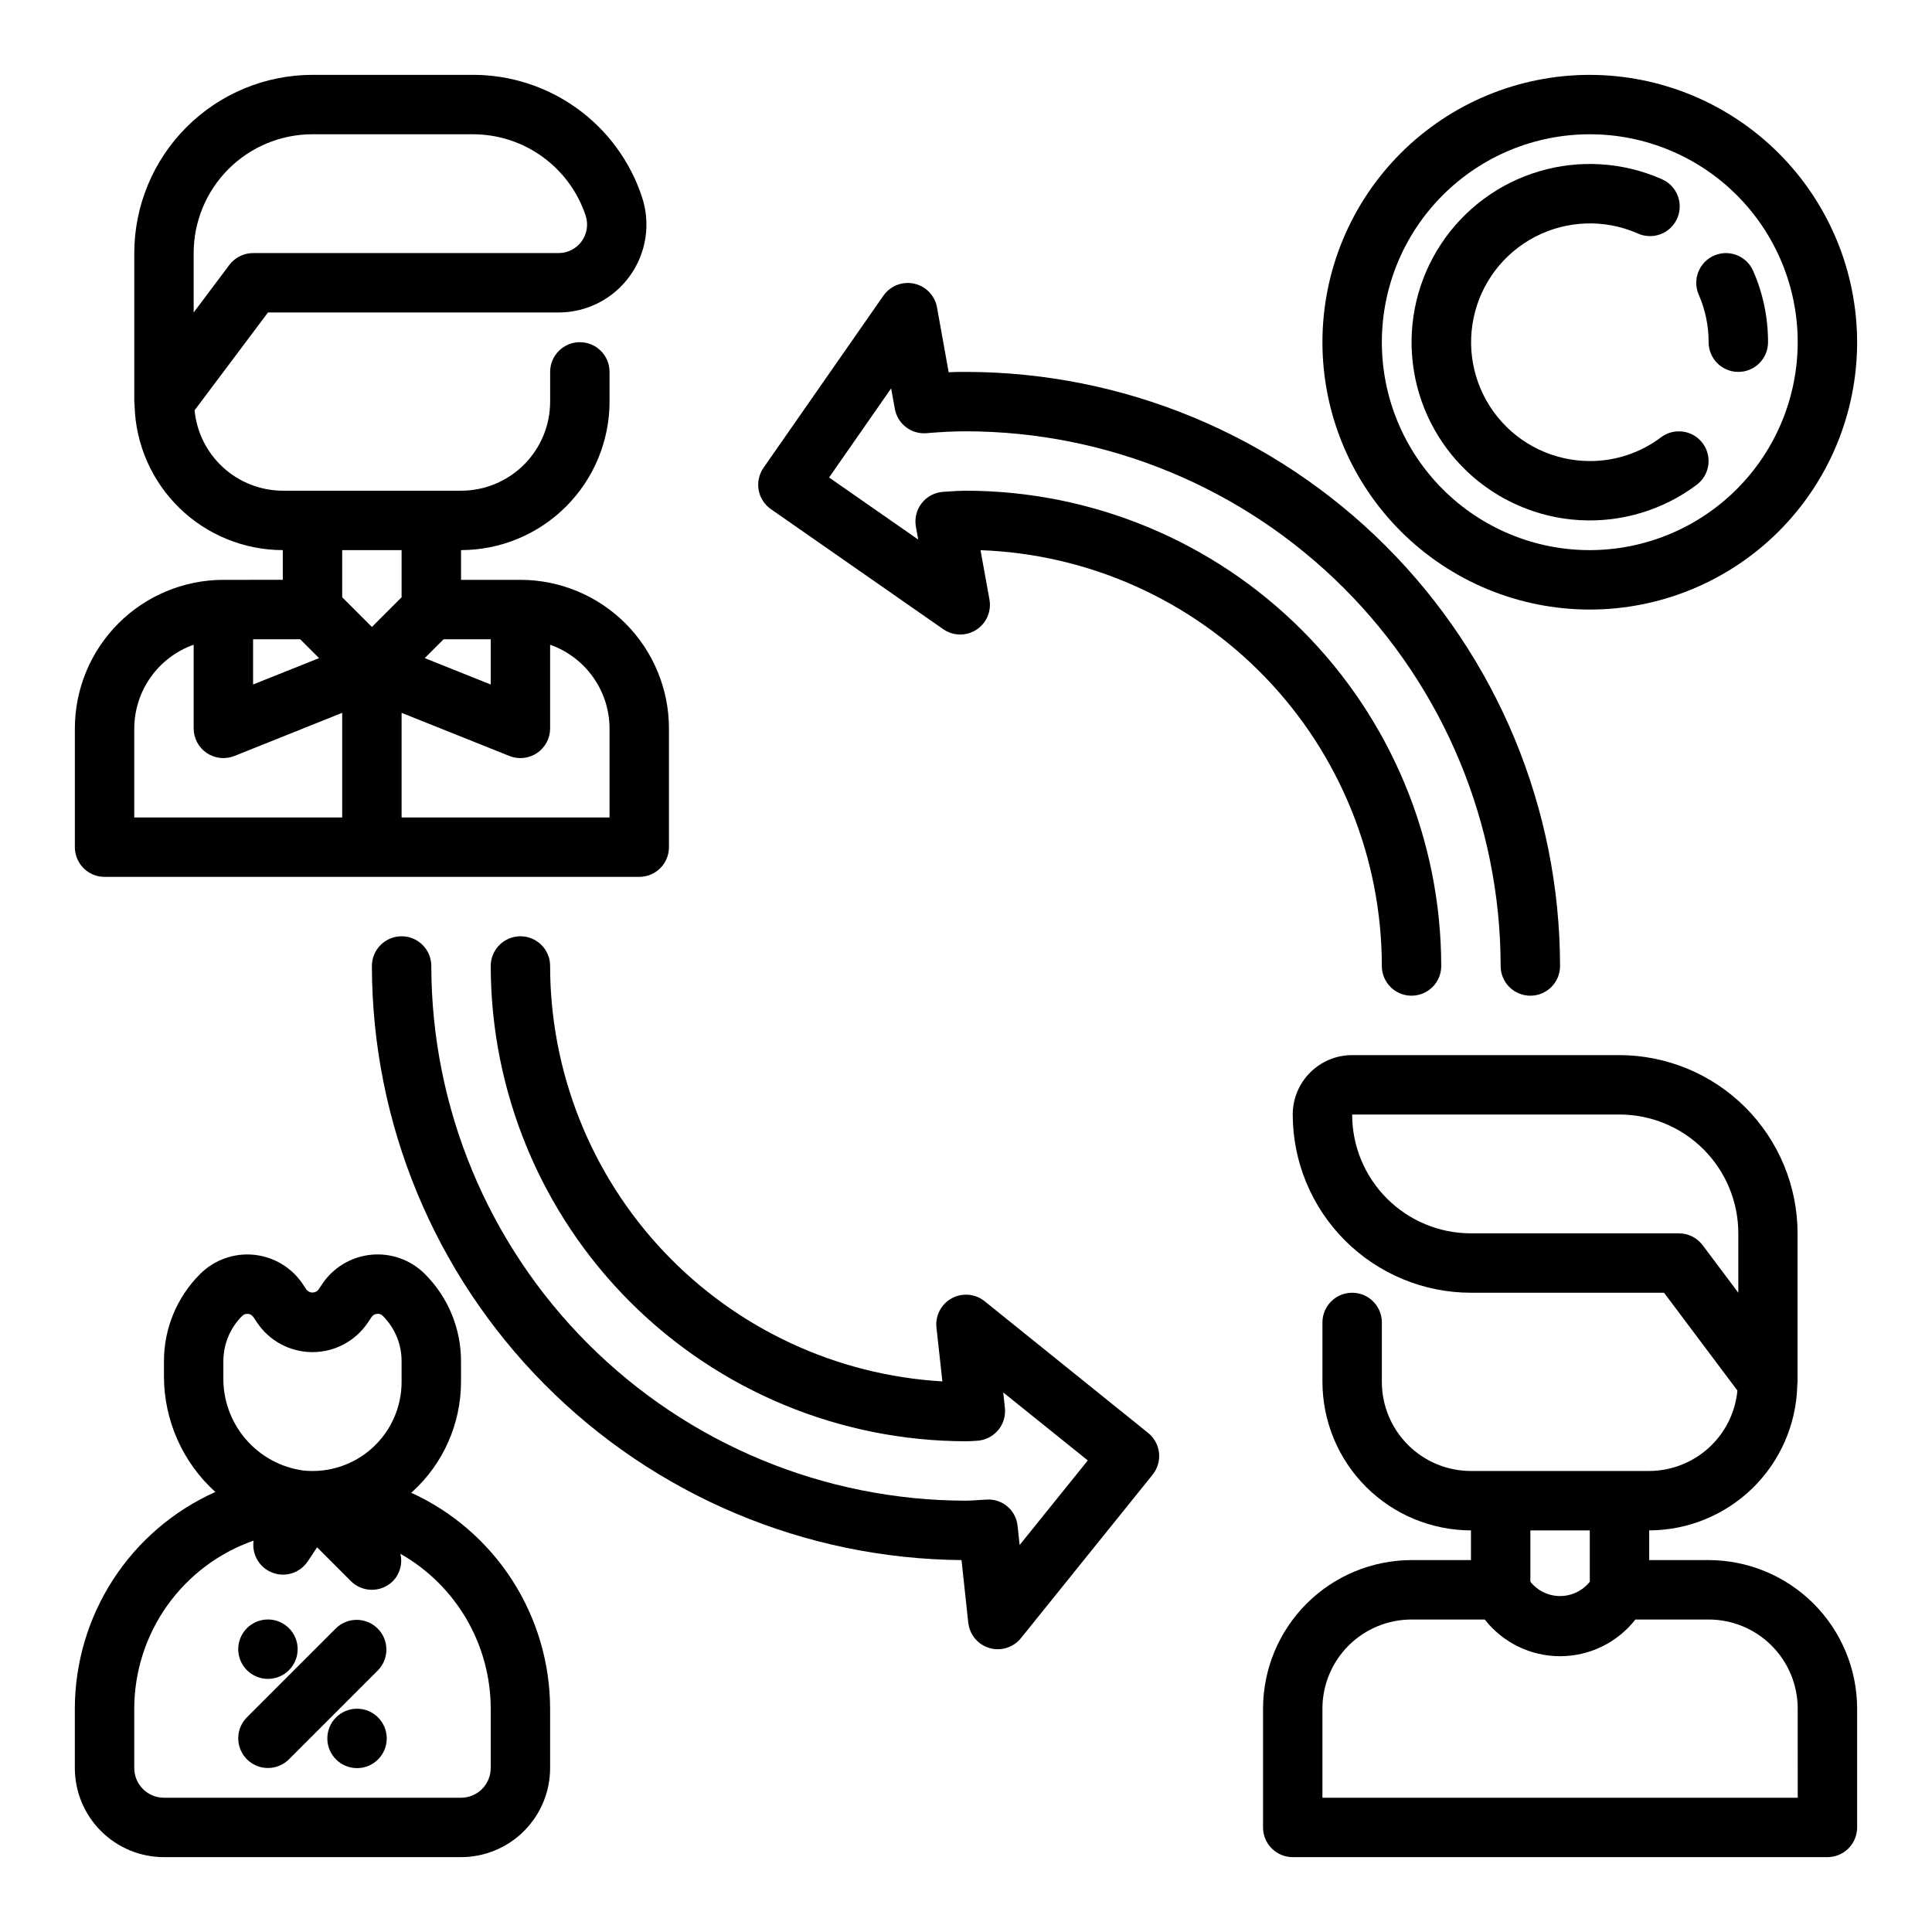
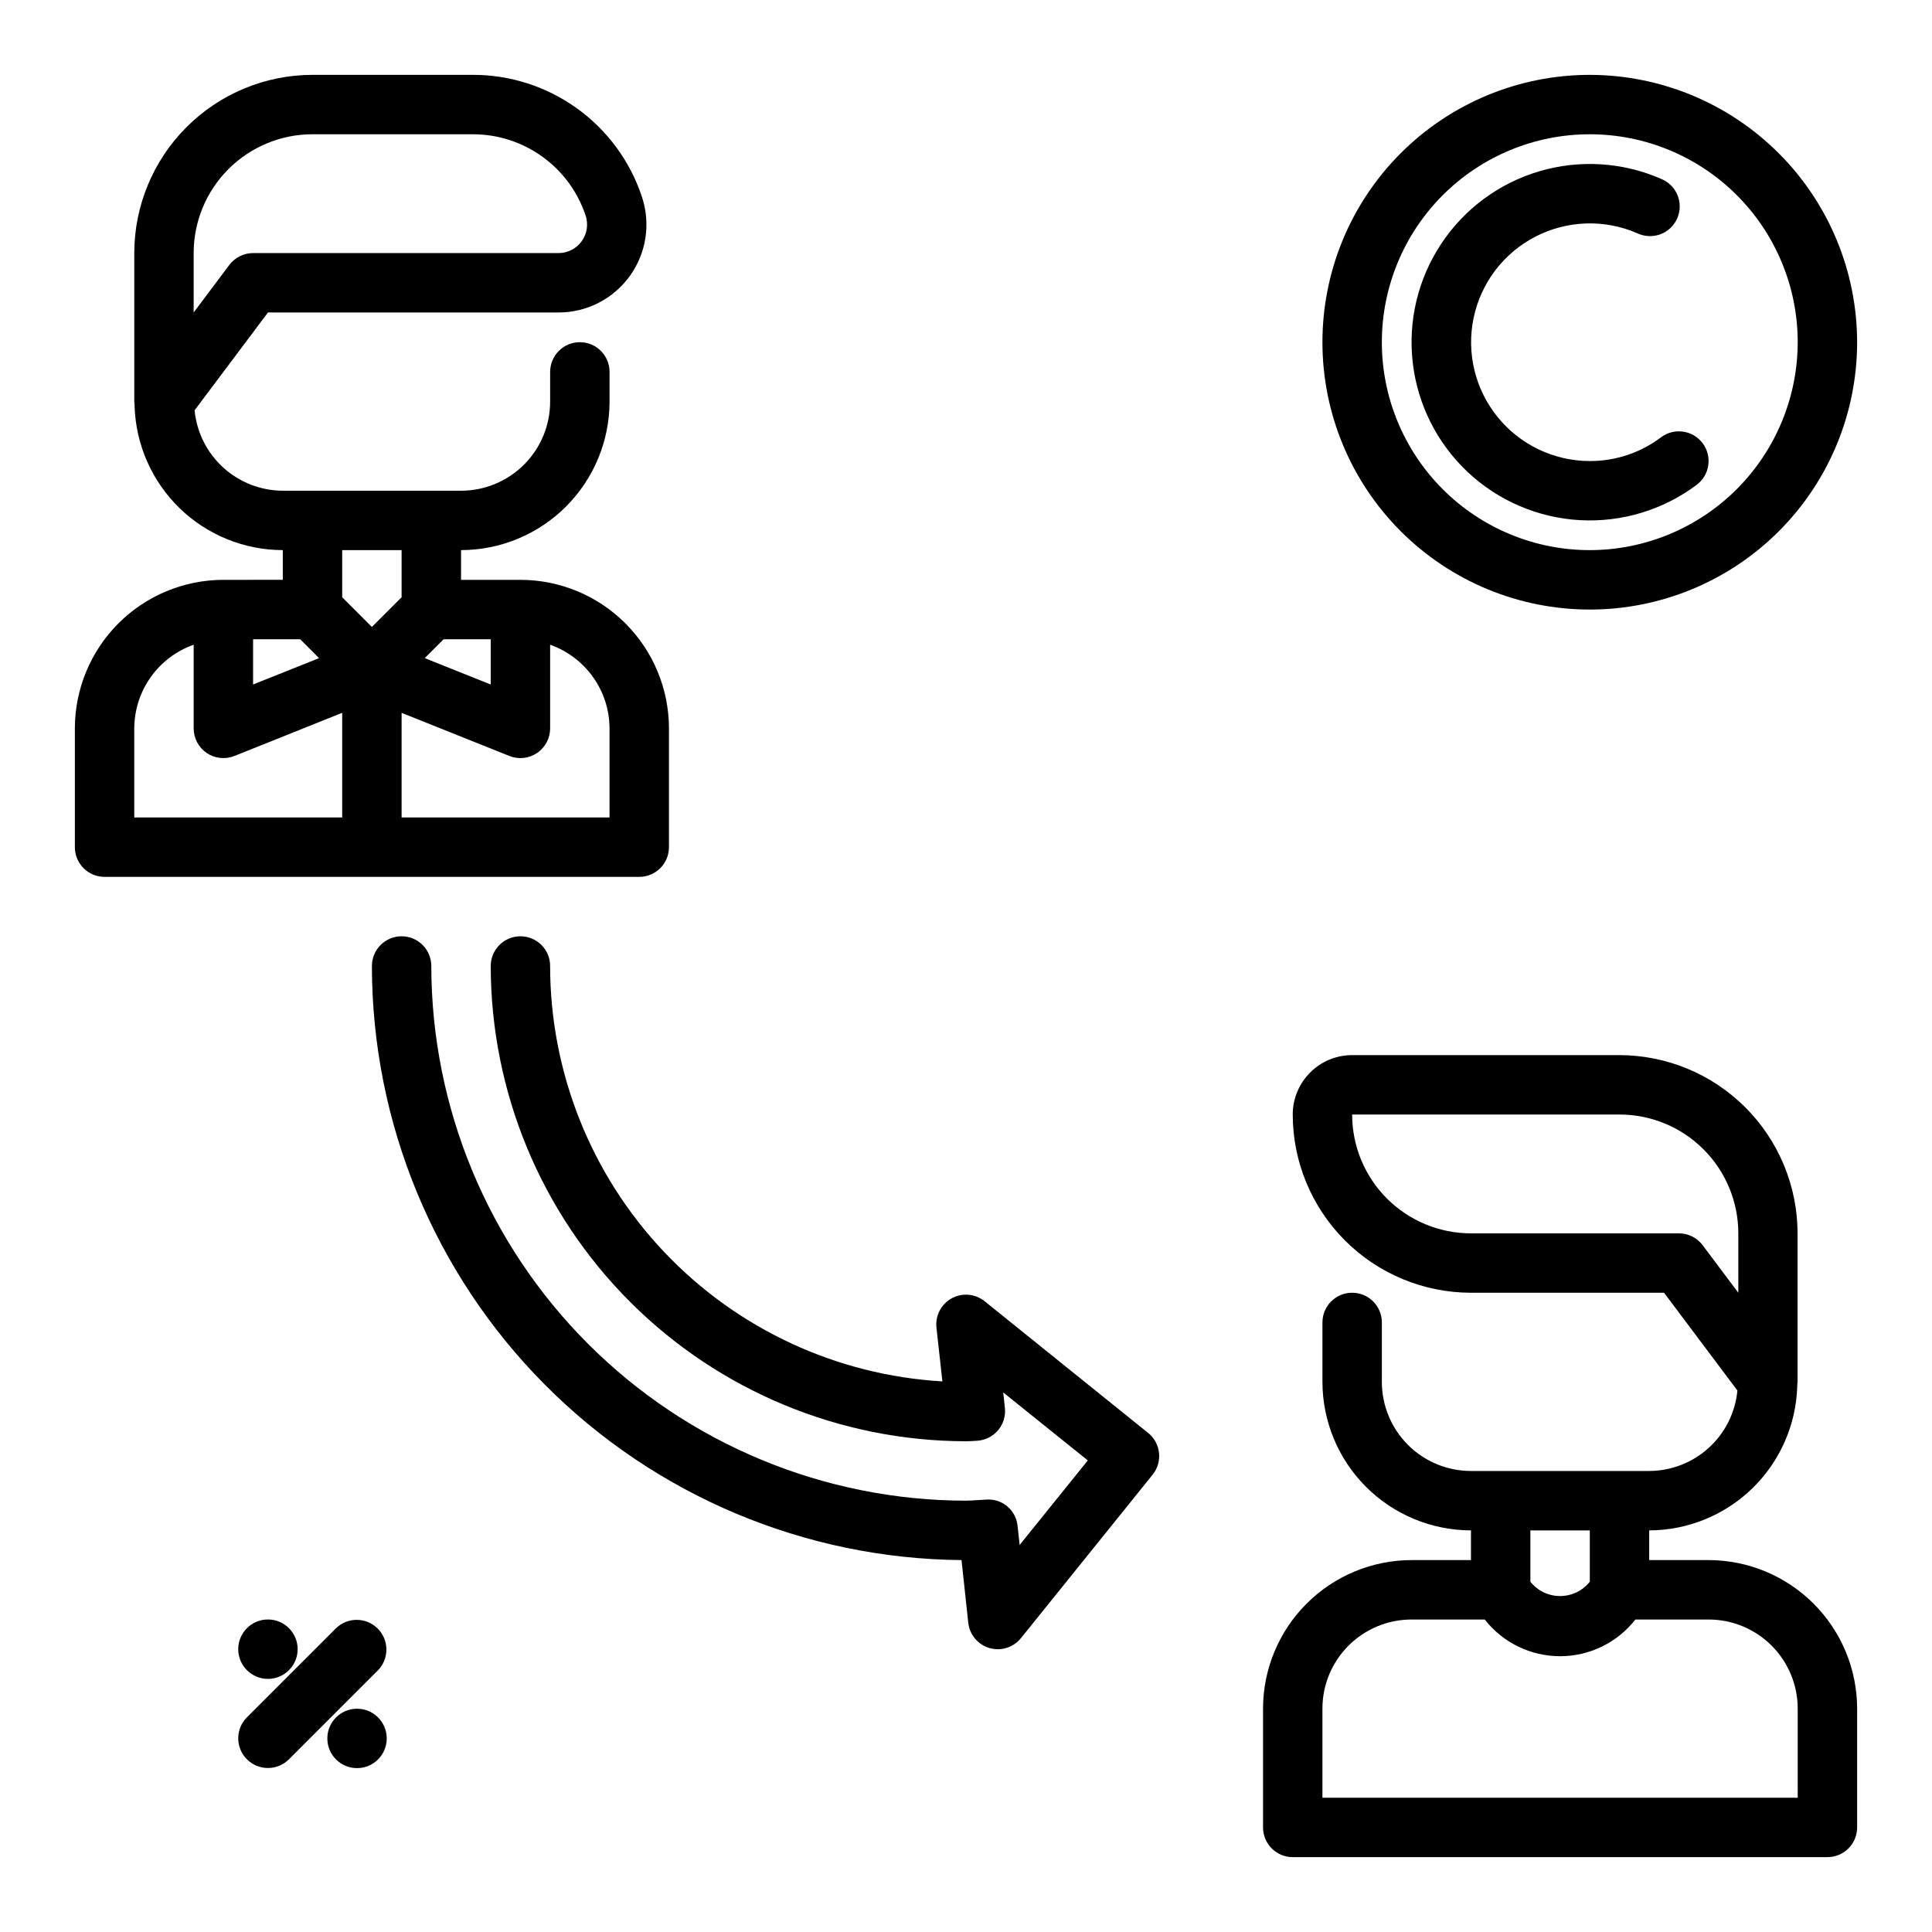
<svg xmlns="http://www.w3.org/2000/svg" fill="#000000" width="800px" height="800px" version="1.1" viewBox="144 144 512 512">
  <g>
    <path d="m596.8 557.44h-15.746v-7.871c10.203-0.027 20-4.016 27.316-11.125 7.32-7.109 11.594-16.785 11.918-26.984v-0.363c0-0.301 0.086-0.582 0.086-0.891v-39.355c-0.012-12.523-4.992-24.531-13.848-33.387-8.855-8.855-20.859-13.832-33.383-13.848h-70.809c-4.176 0-8.18 1.66-11.133 4.613-2.953 2.953-4.613 6.957-4.613 11.133 0.012 12.523 4.992 24.527 13.848 33.383 8.855 8.855 20.863 13.836 33.387 13.848h51.168l19.445 25.922h-0.004c-0.559 5.82-3.258 11.227-7.582 15.164-4.32 3.938-9.949 6.129-15.797 6.148h-47.23c-6.266 0-12.273-2.488-16.699-6.918-4.43-4.43-6.918-10.438-6.918-16.699v-15.746c0-4.348-3.523-7.871-7.871-7.871-4.348 0-7.875 3.523-7.875 7.871v15.746c0.016 10.434 4.164 20.438 11.543 27.816 7.379 7.379 17.383 11.531 27.82 11.543v7.871h-15.746c-10.434 0.016-20.438 4.164-27.816 11.543-7.379 7.379-11.531 17.383-11.543 27.82v31.488c0 2.086 0.828 4.09 2.305 5.566 1.477 1.473 3.481 2.305 5.566 2.305h141.7c2.086 0 4.09-0.832 5.566-2.305 1.473-1.477 2.305-3.481 2.305-5.566v-31.488c-0.012-10.438-4.164-20.441-11.543-27.82-7.379-7.379-17.383-11.527-27.816-11.543zm-7.875-86.59h-55.102c-8.352 0-16.363-3.32-22.266-9.223-5.906-5.906-9.223-13.914-9.223-22.266h70.848c8.352 0 16.359 3.316 22.266 9.223s9.223 13.914 9.223 22.266v15.742l-9.445-12.594c-1.488-1.984-3.82-3.148-6.301-3.148zm-23.613 78.719v13.609c-1.91 2.398-4.809 3.793-7.875 3.793-3.062 0-5.961-1.395-7.871-3.793v-13.609zm55.105 70.848h-125.96v-23.613c0-6.266 2.488-12.273 6.918-16.699 4.43-4.43 10.438-6.918 16.699-6.918h19.398c4.805 6.141 12.164 9.727 19.961 9.727s15.16-3.586 19.965-9.727h19.398c6.262 0 12.27 2.488 16.699 6.918 4.426 4.426 6.914 10.434 6.914 16.699z" />
    <path d="m171.71 376.38h141.7c2.086 0 4.09-0.828 5.566-2.305 1.477-1.477 2.305-3.481 2.305-5.566v-31.488c-0.012-10.438-4.164-20.441-11.543-27.82s-17.383-11.527-27.816-11.539h-15.742v-7.875c10.434-0.012 20.438-4.164 27.816-11.539 7.379-7.379 11.531-17.387 11.543-27.82v-7.871c0-4.348-3.523-7.871-7.871-7.871-4.348 0-7.875 3.523-7.875 7.871v7.871c0 6.266-2.488 12.27-6.914 16.699-4.43 4.43-10.438 6.918-16.699 6.918h-47.234c-5.848-0.02-11.477-2.211-15.797-6.148-4.32-3.938-7.023-9.344-7.582-15.16l19.445-25.926h76.98c7.5 0.012 14.543-3.594 18.926-9.68 4.387-6.086 5.57-13.91 3.184-21.02-3.125-9.402-9.133-17.582-17.172-23.375-8.035-5.793-17.695-8.906-27.602-8.902h-42.512c-12.52 0.016-24.527 4.996-33.383 13.852-8.855 8.852-13.836 20.859-13.848 33.383v39.359c0 0.309 0.086 0.59 0.086 0.891v0.363c0.324 10.203 4.602 19.883 11.93 26.996 7.328 7.109 17.133 11.094 27.344 11.109v7.871l-15.742 0.004c-10.438 0.012-20.441 4.16-27.82 11.539s-11.527 17.383-11.543 27.82v31.488c0 2.086 0.832 4.09 2.309 5.566 1.477 1.477 3.477 2.305 5.566 2.305zm23.613-165.31c0-8.352 3.32-16.359 9.223-22.266 5.906-5.906 13.914-9.223 22.266-9.223h42.512c6.609 0 13.051 2.078 18.41 5.941 5.363 3.867 9.371 9.32 11.461 15.59 0.773 2.312 0.383 4.856-1.047 6.828-1.43 1.977-3.723 3.141-6.16 3.129h-80.918c-2.477 0-4.812 1.168-6.297 3.148l-9.449 12.594zm15.746 102.34h12.484l5 5-17.484 6.988zm50.492 0h12.484v11.988l-17.484-6.992zm43.973 23.617v23.617l-55.105-0.004v-27.73l28.559 11.43c2.43 0.973 5.18 0.676 7.344-0.789 2.164-1.465 3.461-3.91 3.457-6.523v-22.168c4.59 1.621 8.566 4.621 11.383 8.59 2.82 3.969 4.344 8.711 4.363 13.578zm-55.105-47.23v12.484l-7.871 7.871-7.871-7.871v-12.488zm-70.848 47.23c0.02-4.867 1.543-9.609 4.363-13.578 2.816-3.969 6.793-6.969 11.379-8.59v22.168c0 2.613 1.297 5.059 3.461 6.523 2.164 1.465 4.914 1.762 7.34 0.789l28.562-11.43v27.73h-55.105z" />
    <path d="m565.31 163.84c-18.793 0-36.812 7.465-50.098 20.754-13.289 13.285-20.754 31.305-20.754 50.098 0 18.789 7.465 36.809 20.754 50.098 13.285 13.285 31.305 20.75 50.098 20.75 18.789 0 36.809-7.465 50.098-20.75 13.285-13.289 20.75-31.309 20.75-50.098-0.023-18.785-7.492-36.793-20.773-50.074-13.285-13.285-31.293-20.754-50.074-20.777zm0 125.95c-14.617 0-28.633-5.805-38.965-16.137-10.336-10.336-16.141-24.352-16.141-38.965 0-14.617 5.805-28.633 16.141-38.965 10.332-10.336 24.348-16.141 38.965-16.141 14.613 0 28.629 5.805 38.965 16.141 10.332 10.332 16.137 24.348 16.137 38.965-0.016 14.609-5.828 28.613-16.156 38.945-10.332 10.328-24.336 16.141-38.945 16.156z" />
    <path d="m584.2 259.88c-5.438 4.109-12.074 6.324-18.891 6.301-9.477-0.012-18.441-4.289-24.41-11.641-5.973-7.356-8.316-17.008-6.379-26.281 1.934-9.273 7.941-17.184 16.355-21.535 8.414-4.352 18.34-4.688 27.027-0.906 1.926 0.91 4.137 1.004 6.133 0.258 1.992-0.746 3.598-2.269 4.453-4.223 0.852-1.953 0.875-4.164 0.066-6.137-0.805-1.969-2.379-3.527-4.356-4.32-10.195-4.449-21.637-5.156-32.301-1.996-10.668 3.16-19.875 9.984-26.004 19.27-6.129 9.285-8.785 20.434-7.496 31.484 1.289 11.051 6.434 21.289 14.531 28.918 8.102 7.625 18.629 12.148 29.738 12.773 11.105 0.621 22.078-2.695 30.977-9.367 3.481-2.609 4.184-7.543 1.578-11.023-2.609-3.477-7.543-4.18-11.023-1.574z" />
-     <path d="m598.25 211.73c-3.981 1.738-5.805 6.375-4.07 10.359 1.742 3.973 2.633 8.262 2.625 12.598 0 4.348 3.523 7.871 7.871 7.871s7.871-3.523 7.871-7.871c0.016-6.504-1.324-12.938-3.938-18.895-1.738-3.981-6.375-5.797-10.359-4.062z" />
    <path d="m289.79 400c0-4.348-3.523-7.875-7.871-7.875-4.348 0-7.871 3.527-7.871 7.875 0.039 33.391 13.32 65.406 36.934 89.016 23.613 23.613 55.625 36.895 89.02 36.934 0.867 0 1.715-0.055 2.992-0.141h-0.004c2.137-0.137 4.121-1.141 5.504-2.773 1.379-1.633 2.035-3.758 1.82-5.887l-0.449-4.141 22.41 18.02-18.059 22.41-0.543-5.023v0.004c-0.387-4.156-3.996-7.258-8.164-7.016l-2.41 0.141c-1.031 0.07-2.062 0.148-3.148 0.148l0.004 0.004c-37.559-0.055-73.562-15.004-100.12-41.566-26.555-26.562-41.488-62.57-41.535-100.13 0-4.348-3.523-7.875-7.871-7.875-4.348 0-7.871 3.527-7.871 7.875 0.043 41.535 16.484 81.379 45.746 110.86 29.258 29.484 68.977 46.223 110.51 46.578l1.785 16.594 0.004 0.004c0.34 3.164 2.555 5.812 5.609 6.707 3.055 0.895 6.352-0.137 8.348-2.617l34.922-43.352-0.004 0.004c2.695-3.383 2.16-8.301-1.195-11.023l-43.352-34.922v0.004c-2.481-1.996-5.914-2.301-8.707-0.773-2.793 1.523-4.391 4.582-4.055 7.746l1.574 14.273h0.004c-28.102-1.633-54.512-13.941-73.836-34.402-19.324-20.461-30.102-47.535-30.125-75.68z" />
-     <path d="m381.14 252.35c0.723 4 4.371 6.797 8.422 6.445 3.441-0.289 6.914-0.496 10.434-0.496 37.566 0.047 73.582 14.988 100.14 41.551 26.562 26.566 41.508 62.582 41.551 100.15 0 4.348 3.523 7.871 7.871 7.871s7.871-3.523 7.871-7.871c-0.047-41.742-16.648-81.762-46.164-111.28-29.516-29.516-69.535-46.117-111.27-46.164-1.574 0-3.07 0-4.59 0.094l-3.094-17.23c-0.578-3.113-2.965-5.574-6.059-6.25-3.09-0.68-6.285 0.562-8.113 3.148l-31.805 45.656h0.004c-1.191 1.715-1.656 3.832-1.285 5.887 0.367 2.055 1.539 3.879 3.254 5.07l45.656 31.805c2.617 1.824 6.078 1.891 8.762 0.168 2.684-1.727 4.062-4.902 3.488-8.039l-2.363-13.059v-0.004c28.543 1.031 55.574 13.09 75.406 33.641 19.836 20.551 30.926 47.992 30.945 76.555 0 4.348 3.523 7.871 7.871 7.871s7.871-3.523 7.871-7.871c-0.039-33.395-13.32-65.406-36.934-89.02-23.609-23.613-55.625-36.895-89.016-36.934-1.48 0-2.93 0.094-4.375 0.188l-1.574 0.102h-0.004c-2.25 0.125-4.34 1.207-5.742 2.973-1.398 1.77-1.973 4.051-1.578 6.269l0.613 3.41-23.617-16.445 16.445-23.617z" />
-     <path d="m187.45 636.16h78.723c6.262 0 12.27-2.488 16.699-6.918 4.426-4.43 6.914-10.438 6.914-16.699v-15.742c-0.02-12.062-3.5-23.867-10.027-34.012-6.531-10.145-15.832-18.199-26.805-23.211 0.102-0.086 0.227-0.148 0.332-0.242v-0.004c8.195-7.465 12.875-18.035 12.887-29.125v-5.441c0.02-8.688-3.434-17.027-9.59-23.156-3.746-3.742-8.973-5.609-14.238-5.086-5.269 0.52-10.027 3.375-12.969 7.777l-0.953 1.434h0.004c-0.383 0.508-0.98 0.805-1.617 0.805-0.633 0-1.23-0.297-1.613-0.805l-0.945-1.418c-2.938-4.406-7.695-7.262-12.965-7.785-5.273-0.523-10.5 1.344-14.246 5.086-6.156 6.129-9.609 14.465-9.59 23.148v4.086c0.039 11.641 4.981 22.727 13.613 30.535-11.078 4.969-20.48 13.031-27.086 23.215-6.602 10.184-10.125 22.059-10.145 34.199v15.742c0 6.262 2.488 12.27 6.918 16.699 4.43 4.43 10.438 6.918 16.699 6.918zm15.746-131.39c-0.012-4.512 1.777-8.84 4.973-12.027 0.352-0.352 0.828-0.551 1.324-0.559h0.234c0.586 0.047 1.109 0.367 1.426 0.859l0.945 1.418v-0.004c3.277 4.918 8.797 7.871 14.707 7.871s11.43-2.953 14.711-7.871l0.953-1.426v0.004c0.316-0.488 0.844-0.805 1.422-0.852 0.586-0.078 1.172 0.125 1.574 0.551 3.195 3.188 4.984 7.523 4.961 12.035v5.441c0.004 6.676-2.82 13.039-7.769 17.52-4.949 4.481-11.566 6.652-18.207 5.984-5.981-0.805-11.453-3.785-15.371-8.371-3.922-4.586-6.016-10.457-5.883-16.488zm-23.617 92.035c0.012-9.785 3.062-19.324 8.727-27.301 5.668-7.973 13.668-13.992 22.902-17.227-0.531 3.625 1.508 7.137 4.918 8.473 3.41 1.34 7.289 0.145 9.363-2.875l2.543-3.824 8.957 8.957c3.074 3.074 8.059 3.074 11.133 0 1.867-1.91 2.617-4.652 1.973-7.25 7.266 4.117 13.305 10.082 17.512 17.293 4.207 7.207 6.43 15.406 6.438 23.754v15.742c0 2.09-0.832 4.09-2.305 5.566-1.477 1.477-3.481 2.305-5.566 2.305h-78.723c-4.348 0-7.871-3.523-7.871-7.871z" />
    <path d="m215.01 612.54c2.086 0 4.086-0.828 5.562-2.305l23.617-23.617c2.984-3.09 2.941-8-0.098-11.035-3.035-3.035-7.945-3.078-11.035-0.098l-23.617 23.617h0.004c-2.25 2.25-2.926 5.637-1.707 8.578s4.09 4.859 7.273 4.859z" />
    <path d="m222.88 581.05c0 4.348-3.523 7.871-7.871 7.871-4.348 0-7.875-3.523-7.875-7.871 0-4.348 3.527-7.871 7.875-7.871 4.348 0 7.871 3.523 7.871 7.871" />
    <path d="m246.49 604.7c0 4.348-3.523 7.871-7.871 7.871s-7.871-3.523-7.871-7.871c0-4.348 3.523-7.871 7.871-7.871s7.871 3.523 7.871 7.871" />
  </g>
</svg>